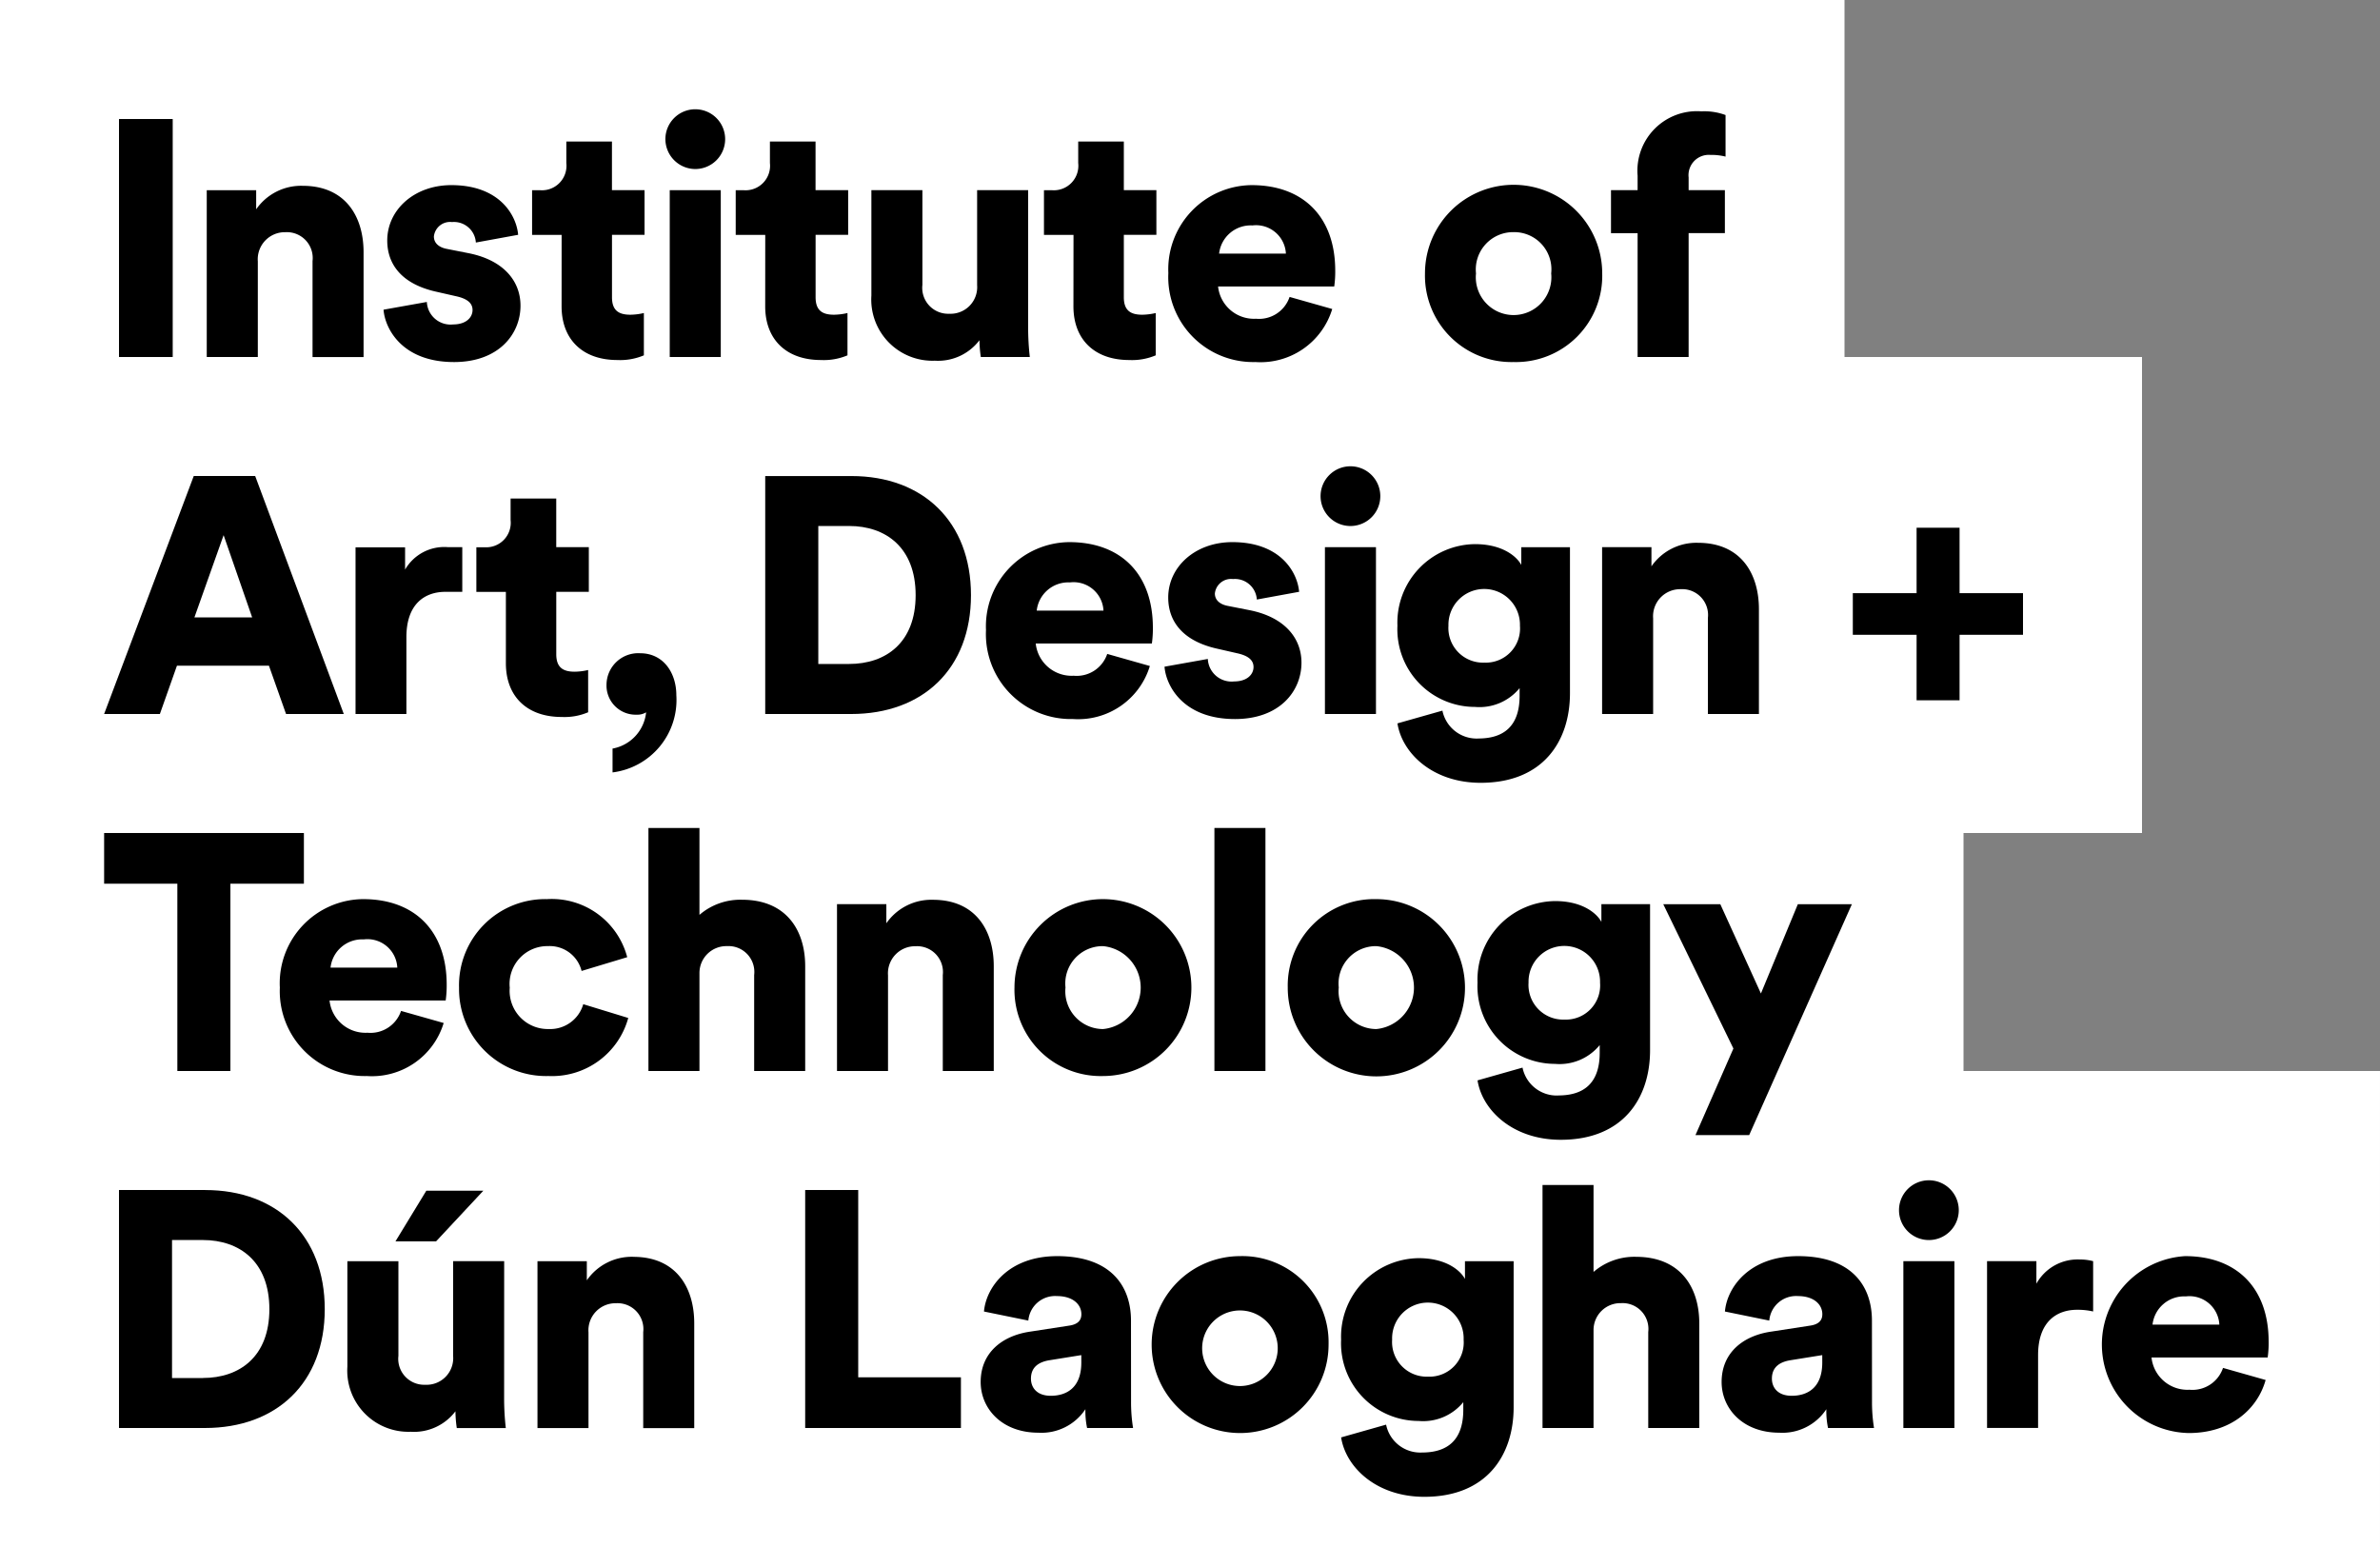
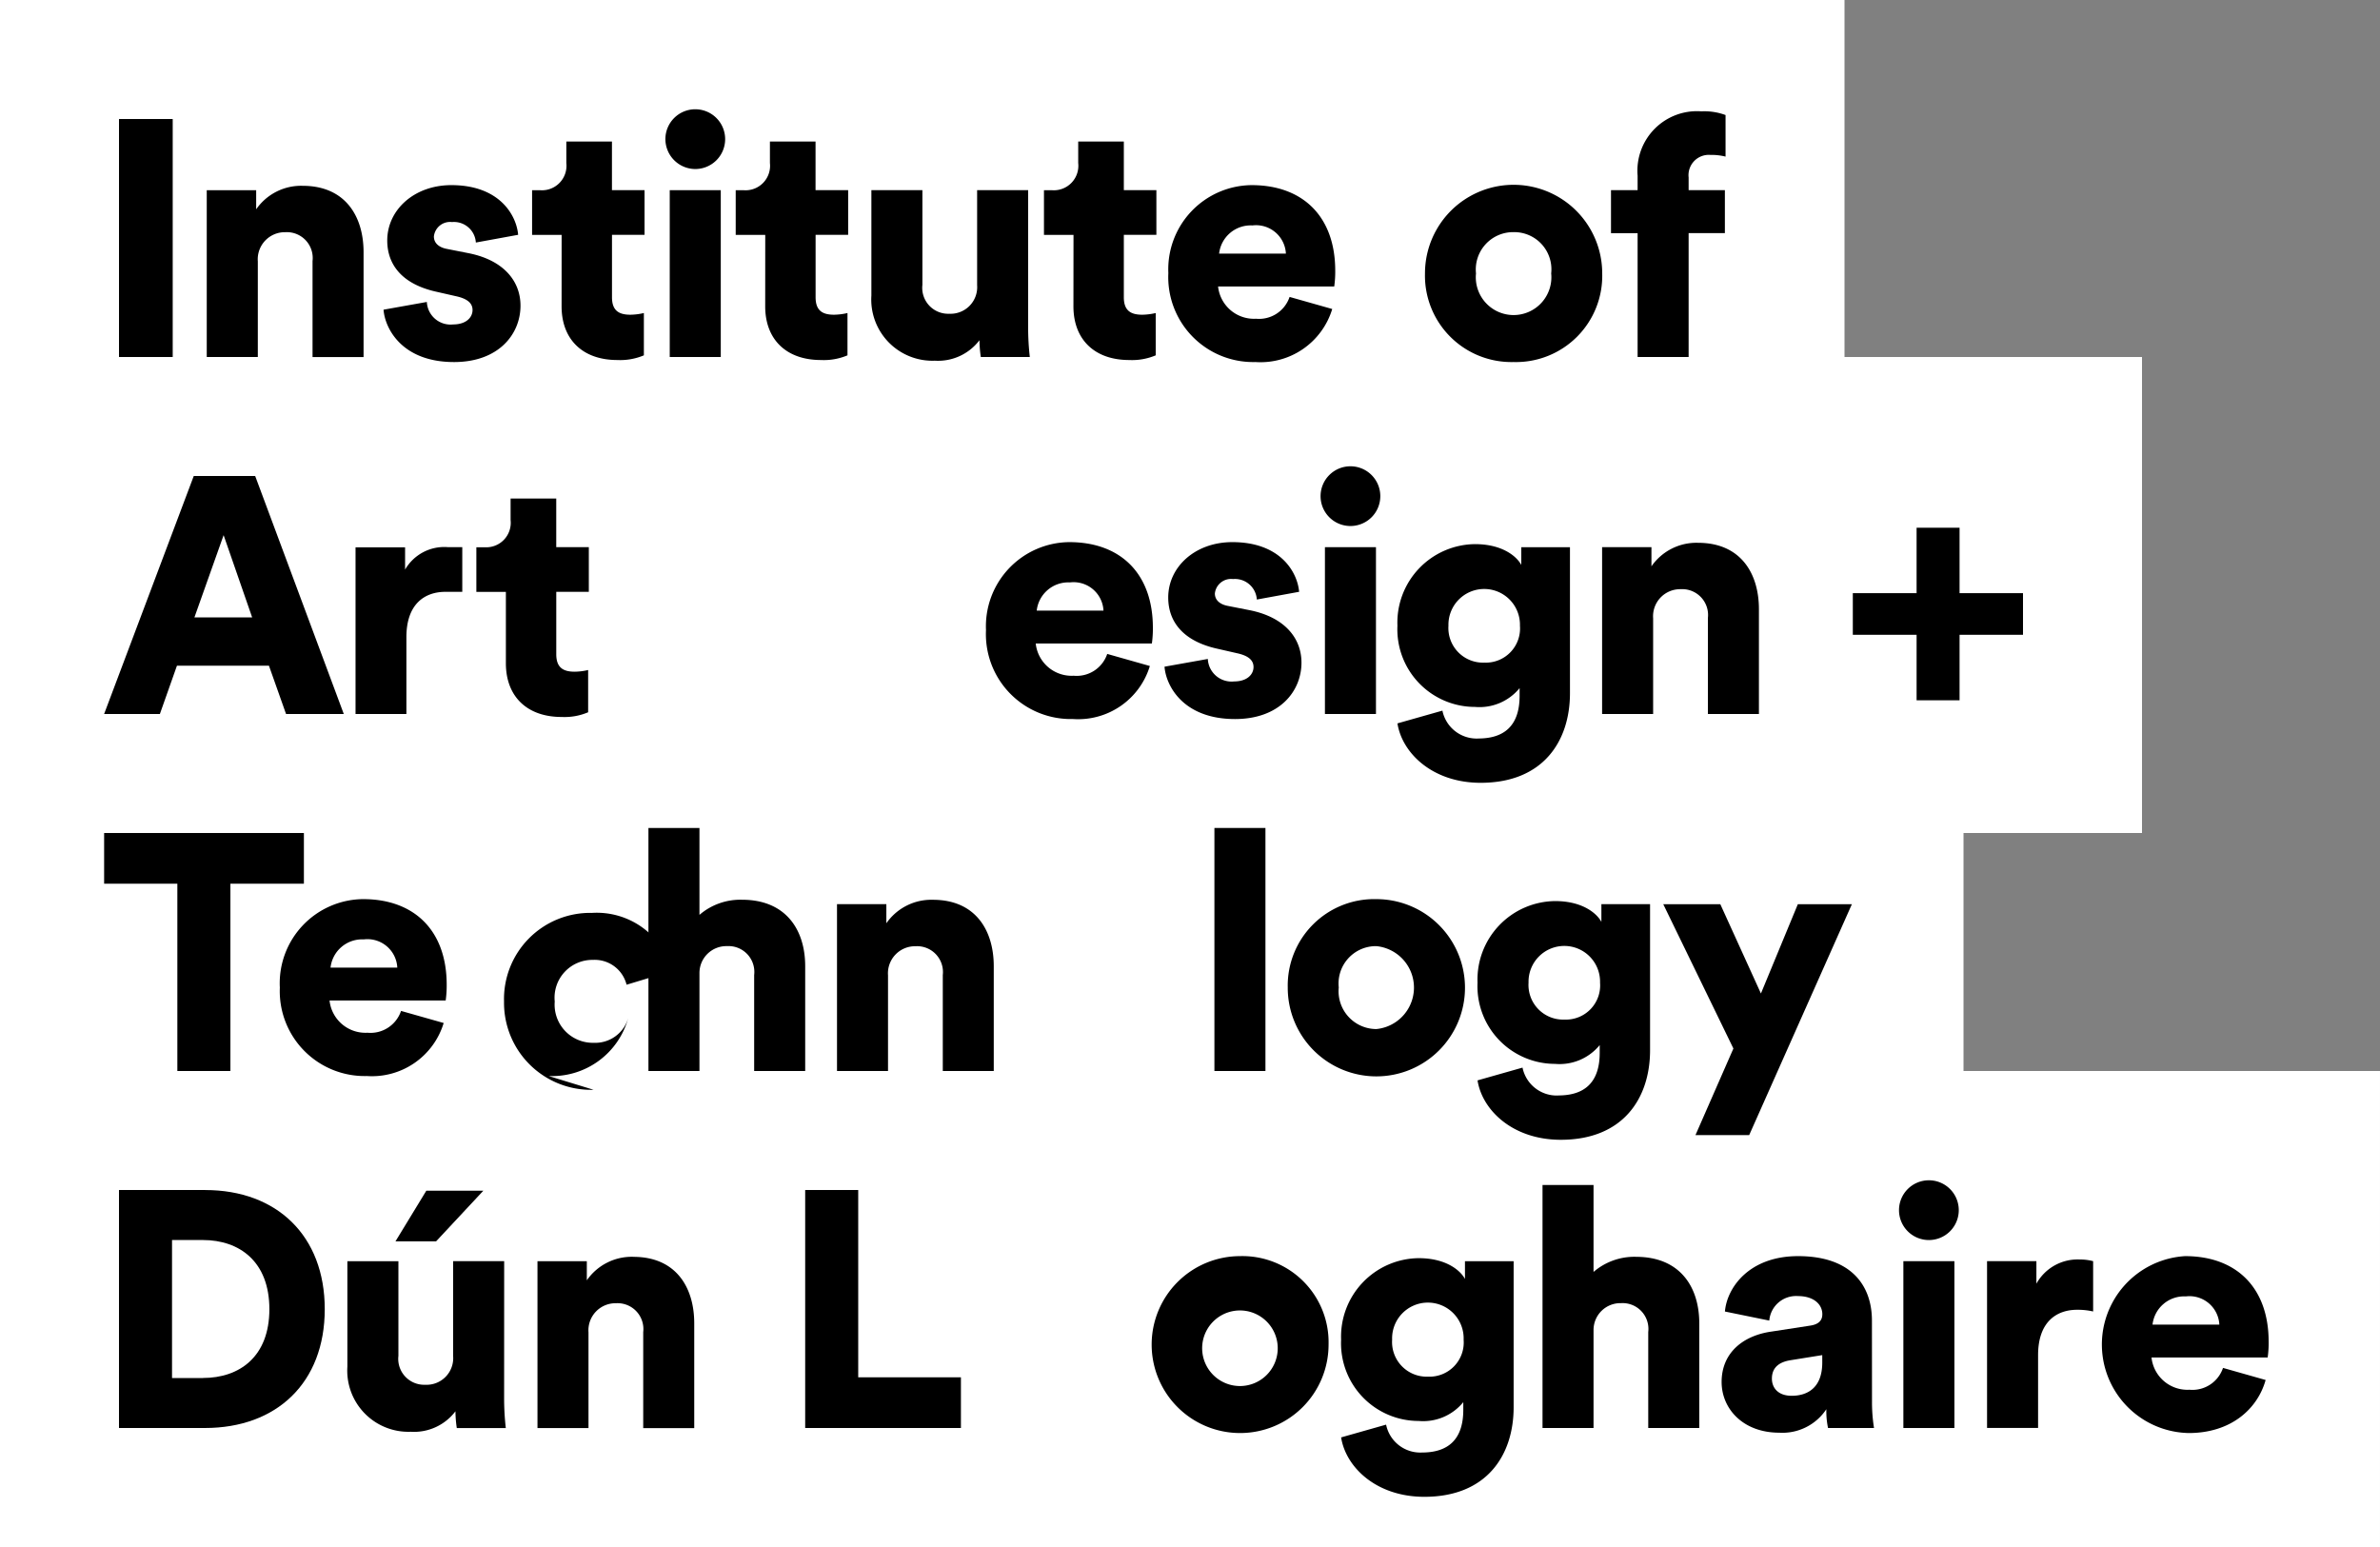
<svg xmlns="http://www.w3.org/2000/svg" id="Group_11142" data-name="Group 11142" width="187.809" height="122.076" viewBox="0 0 187.809 122.076">
  <rect x="0" y="0" width="187.809" height="122.076" fill="#808080" stroke="none" />
  <defs>
    <clipPath id="clip-path">
      <rect id="Rectangle_2808" data-name="Rectangle 2808" width="187.809" height="122.076" fill="none" />
    </clipPath>
  </defs>
  <path id="Path_42319" data-name="Path 42319" d="M0,0V122.076H187.808V84.514H154.943V65.733h14.086V28.172H145.552V0Z" fill="#fff" />
  <path id="Path_42320" data-name="Path 42320" d="M15.577,20.73V11.34H11.339V30.12h4.238Z" transform="translate(-1.948 -1.948)" />
  <g id="Group_11141" data-name="Group 11141">
    <g id="Group_11140" data-name="Group 11140" clip-path="url(#clip-path)">
      <path id="Path_42321" data-name="Path 42321" d="M23.73,23.665a2.136,2.136,0,0,1,2.172-2.3,2.04,2.04,0,0,1,2.146,2.278v7.575h4.027V22.949c0-2.887-1.483-5.244-4.8-5.244A4.312,4.312,0,0,0,23.6,19.559V18.05H19.7V31.214H23.73Z" transform="translate(-3.385 -3.042)" />
      <path id="Path_42322" data-name="Path 42322" d="M42.027,28.634a1.874,1.874,0,0,1-2.065-1.775l-3.417.61c.106,1.457,1.43,4.132,5.562,4.132,3.523,0,5.245-2.2,5.245-4.45,0-1.934-1.324-3.576-4.053-4.132l-1.747-.345c-.583-.106-1.034-.424-1.034-.981a1.283,1.283,0,0,1,1.43-1.139,1.73,1.73,0,0,1,1.881,1.616l3.338-.61c-.133-1.536-1.457-3.92-5.271-3.92-2.94,0-5.059,1.96-5.059,4.37,0,1.854,1.113,3.444,3.921,4.053l1.51.344c.98.212,1.3.61,1.3,1.087,0,.582-.5,1.139-1.536,1.139" transform="translate(-6.279 -3.031)" />
      <path id="Path_42323" data-name="Path 42323" d="M53.026,26.489c0,2.622,1.669,4.238,4.4,4.238a4.807,4.807,0,0,0,2.093-.37V27.019a4.967,4.967,0,0,1-1.059.133c-.875,0-1.457-.292-1.457-1.378V20.846h2.569V17.324H57V13.483H53.4v1.7a1.934,1.934,0,0,1-2.04,2.146h-.662v3.522h2.331Z" transform="translate(-8.71 -2.317)" />
      <path id="Path_42324" data-name="Path 42324" d="M65.729,15.127A2.358,2.358,0,1,0,63.4,12.77a2.368,2.368,0,0,0,2.331,2.357" transform="translate(-10.893 -1.789)" />
      <path id="Path_42325" data-name="Path 42325" d="M63.814,31.285h4.027V18.12H63.814Z" transform="translate(-10.964 -3.113)" />
      <path id="Path_42326" data-name="Path 42326" d="M72.427,26.489c0,2.622,1.669,4.238,4.4,4.238a4.807,4.807,0,0,0,2.093-.37V27.019a4.967,4.967,0,0,1-1.059.133c-.875,0-1.457-.292-1.457-1.378V20.846h2.569V17.324H76.4V13.483H72.8v1.7a1.934,1.934,0,0,1-2.04,2.146H70.1v3.522h2.331Z" transform="translate(-12.044 -2.317)" />
      <path id="Path_42327" data-name="Path 42327" d="M88.033,31.576a4.1,4.1,0,0,0,3.523-1.616,9.579,9.579,0,0,0,.106,1.324h3.867a20.632,20.632,0,0,1-.132-2.357V18.12H91.371v7.5a2.1,2.1,0,0,1-2.2,2.251,2.044,2.044,0,0,1-2.118-2.278V18.12H83.027v8.317a4.829,4.829,0,0,0,5.006,5.139" transform="translate(-14.265 -3.113)" />
      <path id="Path_42328" data-name="Path 42328" d="M101.795,26.489c0,2.622,1.669,4.238,4.4,4.238a4.807,4.807,0,0,0,2.093-.37V27.019a4.967,4.967,0,0,1-1.059.133c-.875,0-1.457-.292-1.457-1.378V20.846h2.569V17.324h-2.569V13.483h-3.6v1.7a1.934,1.934,0,0,1-2.04,2.146h-.662v3.522h2.331Z" transform="translate(-17.089 -2.317)" />
      <path id="Path_42329" data-name="Path 42329" d="M118.19,31.6a5.913,5.913,0,0,0,6.066-4.185l-3.365-.953a2.542,2.542,0,0,1-2.649,1.721,2.848,2.848,0,0,1-2.993-2.543h9.165a8.4,8.4,0,0,0,.079-1.245c0-4.239-2.516-6.755-6.6-6.755a6.641,6.641,0,0,0-6.569,6.94A6.7,6.7,0,0,0,118.19,31.6m-.238-10.78a2.36,2.36,0,0,1,2.648,2.225h-5.271a2.509,2.509,0,0,1,2.624-2.225" transform="translate(-19.128 -3.031)" />
      <path id="Path_42330" data-name="Path 42330" d="M142.768,31.6a6.809,6.809,0,0,0,6.993-6.993,6.993,6.993,0,0,0-13.986,0,6.824,6.824,0,0,0,6.992,6.993m0-10.251a2.933,2.933,0,0,1,2.967,3.258,2.982,2.982,0,1,1-5.933,0,2.947,2.947,0,0,1,2.967-3.258" transform="translate(-23.328 -3.031)" />
      <path id="Path_42331" data-name="Path 42331" d="M155.6,29.993h4.026V20.219h2.861V16.829h-2.861V15.822a1.6,1.6,0,0,1,1.722-1.775,4.506,4.506,0,0,1,1.192.133V10.9a4.85,4.85,0,0,0-1.906-.292A4.7,4.7,0,0,0,155.6,15.69v1.139H153.5v3.391H155.6Z" transform="translate(-26.374 -1.822)" />
      <path id="Path_42332" data-name="Path 42332" d="M15.7,98.151h4.186V83.371h5.8v-4H9.922v4H15.7Z" transform="translate(-1.705 -13.637)" />
      <path id="Path_42333" data-name="Path 42333" d="M26.665,92.612a6.7,6.7,0,0,0,6.861,7.019,5.912,5.912,0,0,0,6.066-4.185l-3.364-.953a2.543,2.543,0,0,1-2.649,1.721,2.848,2.848,0,0,1-2.993-2.543H39.75a8.391,8.391,0,0,0,.08-1.245c0-4.238-2.517-6.755-6.6-6.755a6.641,6.641,0,0,0-6.569,6.94m6.622-3.762a2.36,2.36,0,0,1,2.649,2.225H30.664a2.508,2.508,0,0,1,2.623-2.225" transform="translate(-4.581 -14.72)" />
-       <path id="Path_42334" data-name="Path 42334" d="M50.814,99.631a6.233,6.233,0,0,0,6.278-4.582l-3.55-1.087a2.713,2.713,0,0,1-2.728,1.96,3.013,3.013,0,0,1-3.073-3.258,2.983,2.983,0,0,1,3.02-3.285,2.59,2.59,0,0,1,2.649,1.96l3.6-1.086a6.154,6.154,0,0,0-6.331-4.582,6.8,6.8,0,0,0-6.939,6.992,6.867,6.867,0,0,0,7.072,6.967" transform="translate(-7.516 -14.72)" />
+       <path id="Path_42334" data-name="Path 42334" d="M50.814,99.631a6.233,6.233,0,0,0,6.278-4.582a2.713,2.713,0,0,1-2.728,1.96,3.013,3.013,0,0,1-3.073-3.258,2.983,2.983,0,0,1,3.02-3.285,2.59,2.59,0,0,1,2.649,1.96l3.6-1.086a6.154,6.154,0,0,0-6.331-4.582,6.8,6.8,0,0,0-6.939,6.992,6.867,6.867,0,0,0,7.072,6.967" transform="translate(-7.516 -14.72)" />
      <path id="Path_42335" data-name="Path 42335" d="M74.154,98.068V89.8c0-2.887-1.536-5.245-4.98-5.245a4.942,4.942,0,0,0-3.364,1.193V78.891H61.784V98.068H65.81V90.334a2.121,2.121,0,0,1,2.172-2.119,2.039,2.039,0,0,1,2.145,2.278v7.575Z" transform="translate(-10.615 -13.555)" />
      <path id="Path_42336" data-name="Path 42336" d="M92.122,99.244V90.98c0-2.887-1.483-5.245-4.794-5.245a4.316,4.316,0,0,0-3.682,1.854V86.08H79.752V99.244h4.026V91.7a2.137,2.137,0,0,1,2.172-2.3A2.039,2.039,0,0,1,88.1,91.669v7.575Z" transform="translate(-13.703 -14.731)" />
-       <path id="Path_42337" data-name="Path 42337" d="M103.654,99.632a6.98,6.98,0,1,0-6.992-6.993,6.809,6.809,0,0,0,6.992,6.993m0-10.251a3.287,3.287,0,0,1,0,6.543,2.985,2.985,0,0,1-2.967-3.285,2.947,2.947,0,0,1,2.967-3.258" transform="translate(-16.608 -14.72)" />
      <path id="Path_42338" data-name="Path 42338" d="M115.712,98.069h4.027V78.891h-4.027Z" transform="translate(-19.881 -13.555)" />
      <path id="Path_42339" data-name="Path 42339" d="M122.7,92.639a6.993,6.993,0,1,0,6.992-6.967,6.824,6.824,0,0,0-6.992,6.967m6.992-3.258a3.287,3.287,0,0,1,0,6.543,2.985,2.985,0,0,1-2.967-3.285,2.947,2.947,0,0,1,2.967-3.258" transform="translate(-21.082 -14.72)" />
      <path id="Path_42340" data-name="Path 42340" d="M147.168,101.2a2.755,2.755,0,0,1-2.835-2.2l-3.55,1.007c.371,2.357,2.782,4.688,6.569,4.688,4.927,0,7.046-3.285,7.046-7.073V86.1h-3.841v1.4c-.37-.689-1.51-1.642-3.655-1.642a6.194,6.194,0,0,0-6.119,6.437,6.127,6.127,0,0,0,6.119,6.41,4.088,4.088,0,0,0,3.522-1.484v.61c0,2.384-1.245,3.364-3.257,3.364m.476-5.986a2.733,2.733,0,0,1-2.834-2.914,2.822,2.822,0,1,1,5.642,0,2.7,2.7,0,0,1-2.808,2.914" transform="translate(-24.189 -14.753)" />
      <path id="Path_42341" data-name="Path 42341" d="M158.478,86.152l5.536,11.39-2.994,6.834h4.239l8.105-18.224H169.1L166.186,93.2l-3.205-7.046Z" transform="translate(-27.229 -14.802)" />
      <path id="Path_42342" data-name="Path 42342" d="M18.146,113.387H11.338v18.78h6.781c5.668,0,9.456-3.575,9.456-9.377s-3.788-9.4-9.43-9.4m-.186,14.834H15.523V117.334H17.96c2.887,0,5.245,1.7,5.245,5.456s-2.358,5.43-5.245,5.43" transform="translate(-1.948 -19.482)" />
      <path id="Path_42343" data-name="Path 42343" d="M45.473,120.167H41.446v7.5a2.1,2.1,0,0,1-2.2,2.252,2.045,2.045,0,0,1-2.119-2.278v-7.469H33.1v8.317a4.829,4.829,0,0,0,5.006,5.139,4.092,4.092,0,0,0,3.522-1.616,9.589,9.589,0,0,0,.106,1.324h3.868a20.634,20.634,0,0,1-.133-2.358Z" transform="translate(-5.688 -20.646)" />
      <path id="Path_42344" data-name="Path 42344" d="M44.616,113.451h-4.5l-2.437,4h3.205Z" transform="translate(-6.473 -19.493)" />
      <path id="Path_42345" data-name="Path 42345" d="M58.787,119.752a4.314,4.314,0,0,0-3.681,1.854V120.1H51.212v13.165h4.026v-7.55a2.136,2.136,0,0,1,2.172-2.3,2.039,2.039,0,0,1,2.146,2.278v7.576h4.026V125c0-2.887-1.483-5.245-4.794-5.245" transform="translate(-8.799 -20.575)" />
      <path id="Path_42346" data-name="Path 42346" d="M80.905,113.387H76.72v18.78H89.01v-4H80.905Z" transform="translate(-13.182 -19.482)" />
-       <path id="Path_42347" data-name="Path 42347" d="M105.3,124.773c0-2.7-1.563-5.086-5.827-5.086-3.868,0-5.615,2.49-5.774,4.371l3.5.715a2.119,2.119,0,0,1,2.252-1.934c1.271,0,1.934.663,1.934,1.431,0,.45-.239.794-.954.9l-3.1.477c-2.172.318-3.893,1.642-3.893,3.973,0,2.093,1.669,4,4.556,4a4.155,4.155,0,0,0,3.709-1.854,6.439,6.439,0,0,0,.133,1.483h3.628a12.927,12.927,0,0,1-.159-2.04Zm-3.92,3.311c0,2.04-1.218,2.623-2.411,2.623-1.112,0-1.563-.663-1.563-1.352,0-.927.636-1.324,1.483-1.457l2.49-.4Z" transform="translate(-16.052 -20.564)" />
      <path id="Path_42348" data-name="Path 42348" d="M116.694,119.687a6.98,6.98,0,1,0,6.993,6.967,6.8,6.8,0,0,0-6.993-6.967m0,10.251a2.985,2.985,0,0,1-2.967-3.285,2.982,2.982,0,1,1,2.967,3.285" transform="translate(-18.848 -20.564)" />
      <path id="Path_42349" data-name="Path 42349" d="M137.559,121.522c-.369-.689-1.51-1.642-3.655-1.642a6.194,6.194,0,0,0-6.119,6.437,6.127,6.127,0,0,0,6.119,6.41,4.087,4.087,0,0,0,3.522-1.484v.61c0,2.384-1.245,3.364-3.257,3.364a2.753,2.753,0,0,1-2.834-2.2l-3.55,1.007c.37,2.357,2.782,4.688,6.568,4.688,4.928,0,7.046-3.285,7.046-7.073V120.119h-3.841Zm-2.913,7.708a2.733,2.733,0,0,1-2.835-2.914,2.823,2.823,0,1,1,5.642,0,2.7,2.7,0,0,1-2.808,2.914" transform="translate(-21.956 -20.597)" />
      <path id="Path_42350" data-name="Path 42350" d="M154.362,118.576A4.944,4.944,0,0,0,151,119.768v-6.86h-4.026v19.177H151v-7.734a2.12,2.12,0,0,1,2.172-2.119,2.038,2.038,0,0,1,2.145,2.278v7.576h4.027v-8.264c0-2.887-1.536-5.245-4.98-5.245" transform="translate(-25.252 -19.399)" />
      <path id="Path_42351" data-name="Path 42351" d="M175.9,124.773c0-2.7-1.563-5.086-5.827-5.086-3.867,0-5.615,2.49-5.774,4.371l3.5.715a2.119,2.119,0,0,1,2.252-1.934c1.271,0,1.934.663,1.934,1.431,0,.45-.239.794-.954.9l-3.1.477c-2.172.318-3.893,1.642-3.893,3.973,0,2.093,1.669,4,4.556,4a4.155,4.155,0,0,0,3.709-1.854,6.44,6.44,0,0,0,.133,1.483h3.628a12.924,12.924,0,0,1-.159-2.04Zm-3.92,3.311c0,2.04-1.218,2.623-2.411,2.623-1.112,0-1.563-.663-1.563-1.352,0-.927.636-1.324,1.483-1.457l2.49-.4Z" transform="translate(-28.183 -20.564)" />
      <path id="Path_42352" data-name="Path 42352" d="M181.358,133.332h4.027V120.167h-4.027Z" transform="translate(-31.16 -20.646)" />
      <path id="Path_42353" data-name="Path 42353" d="M183.273,112.46a2.358,2.358,0,1,0,2.384,2.357,2.357,2.357,0,0,0-2.384-2.357" transform="translate(-31.088 -19.322)" />
      <path id="Path_42354" data-name="Path 42354" d="M193.225,121.914V120.14h-3.894V133.3h4.027v-5.748c0-2.623,1.457-3.576,3.073-3.576a5.459,5.459,0,0,1,1.271.133V120.14a3.978,3.978,0,0,0-1.059-.132,3.717,3.717,0,0,0-3.417,1.907" transform="translate(-32.53 -20.619)" />
      <path id="Path_42355" data-name="Path 42355" d="M213.431,126.442c0-4.238-2.516-6.755-6.595-6.755a6.987,6.987,0,0,0,.291,13.96c3.338,0,5.43-1.907,6.066-4.186l-3.363-.953a2.544,2.544,0,0,1-2.649,1.722,2.849,2.849,0,0,1-2.993-2.543h9.165a8.4,8.4,0,0,0,.08-1.246m-9.165-1.351a2.509,2.509,0,0,1,2.623-2.225,2.361,2.361,0,0,1,2.649,2.225Z" transform="translate(-34.409 -20.564)" />
-       <path id="Path_42356" data-name="Path 42356" d="M72.912,64.136h6.781c5.668,0,9.455-3.576,9.455-9.377s-3.787-9.4-9.429-9.4H72.912ZM77.1,49.3h2.437c2.887,0,5.244,1.7,5.244,5.457s-2.357,5.43-5.244,5.43H77.1Z" transform="translate(-12.527 -7.793)" />
      <path id="Path_42357" data-name="Path 42357" d="M100.813,65.615a5.912,5.912,0,0,0,6.066-4.185l-3.364-.953a2.543,2.543,0,0,1-2.649,1.721,2.848,2.848,0,0,1-2.993-2.543h9.165a8.4,8.4,0,0,0,.079-1.245c0-4.238-2.517-6.755-6.6-6.755a6.641,6.641,0,0,0-6.569,6.94,6.7,6.7,0,0,0,6.861,7.019m-.239-10.78a2.36,2.36,0,0,1,2.649,2.225H97.951a2.508,2.508,0,0,1,2.623-2.225" transform="translate(-16.142 -8.875)" />
      <path id="Path_42358" data-name="Path 42358" d="M116.441,62.649a1.874,1.874,0,0,1-2.066-1.775l-3.417.61c.106,1.457,1.43,4.132,5.562,4.132,3.523,0,5.245-2.2,5.245-4.45,0-1.934-1.324-3.576-4.053-4.133l-1.747-.344c-.583-.106-1.034-.424-1.034-.981a1.283,1.283,0,0,1,1.43-1.139,1.73,1.73,0,0,1,1.881,1.616l3.338-.61c-.133-1.536-1.457-3.92-5.271-3.92-2.94,0-5.059,1.96-5.059,4.37,0,1.854,1.113,3.444,3.921,4.052l1.51.345c.98.212,1.3.61,1.3,1.087,0,.582-.5,1.139-1.536,1.139" transform="translate(-19.064 -8.875)" />
      <path id="Path_42359" data-name="Path 42359" d="M130.269,52.136h-4.027V65.3h4.027V52.136Z" transform="translate(-21.69 -8.958)" />
      <path id="Path_42360" data-name="Path 42360" d="M125.827,46.786a2.357,2.357,0,1,0,2.331-2.357,2.357,2.357,0,0,0-2.331,2.357" transform="translate(-21.619 -7.634)" />
      <path id="Path_42361" data-name="Path 42361" d="M139.535,67.185a2.756,2.756,0,0,1-2.835-2.2l-3.549,1.006c.37,2.357,2.781,4.689,6.568,4.689,4.927,0,7.046-3.285,7.046-7.073V52.087h-3.841v1.4c-.37-.689-1.51-1.641-3.655-1.641a6.193,6.193,0,0,0-6.119,6.436,6.126,6.126,0,0,0,6.119,6.41,4.086,4.086,0,0,0,3.522-1.484v.61c0,2.385-1.245,3.365-3.257,3.365m.476-5.987a2.732,2.732,0,0,1-2.834-2.914,2.822,2.822,0,1,1,5.642,0,2.7,2.7,0,0,1-2.808,2.914" transform="translate(-22.877 -8.908)" />
      <path id="Path_42362" data-name="Path 42362" d="M156.546,53.574v-1.51h-3.894V65.229h4.027V57.68a2.136,2.136,0,0,1,2.172-2.3A2.039,2.039,0,0,1,161,57.654v7.575h4.027V56.965c0-2.887-1.483-5.245-4.8-5.245a4.314,4.314,0,0,0-3.681,1.854" transform="translate(-26.228 -8.886)" />
      <path id="Path_42363" data-name="Path 42363" d="M189.97,55.446h-5.006V50.281h-3.391v5.165H176.54v3.285h5.033V63.9h3.391V58.731h5.006Z" transform="translate(-30.332 -8.639)" />
-       <path id="Path_42364" data-name="Path 42364" d="M57.79,64.706a2.3,2.3,0,0,0,2.384,2.384,1.317,1.317,0,0,0,.741-.186,3.243,3.243,0,0,1-2.649,2.861v1.881A5.76,5.76,0,0,0,63.3,65.553c0-1.748-1.007-3.311-2.861-3.311a2.506,2.506,0,0,0-2.649,2.464" transform="translate(-9.929 -10.694)" />
      <path id="Path_42365" data-name="Path 42365" d="M15.669,60.322h7.258l1.351,3.814h4.556l-6.992-18.78H16.994L9.921,64.136h4.4Zm3.682-10.3,2.252,6.49H17.047Z" transform="translate(-1.705 -7.793)" />
      <path id="Path_42366" data-name="Path 42366" d="M48.09,47.5v1.7a1.934,1.934,0,0,1-2.04,2.146h-.662v3.522h2.33V60.5c0,2.622,1.669,4.238,4.4,4.238a4.777,4.777,0,0,0,2.091-.371V61.033a4.945,4.945,0,0,1-1.059.133c-.874,0-1.456-.292-1.456-1.377V54.861h2.569V51.339H51.692V47.5Z" transform="translate(-7.798 -8.161)" />
      <path id="Path_42367" data-name="Path 42367" d="M33.877,52.149V65.3H37.89V59.244c0-2.652,1.469-3.584,3.082-3.584H42.3V52.136H41.187a3.57,3.57,0,0,0-3.4,1.769V52.149Z" transform="translate(-5.821 -8.958)" />
    </g>
  </g>
</svg>